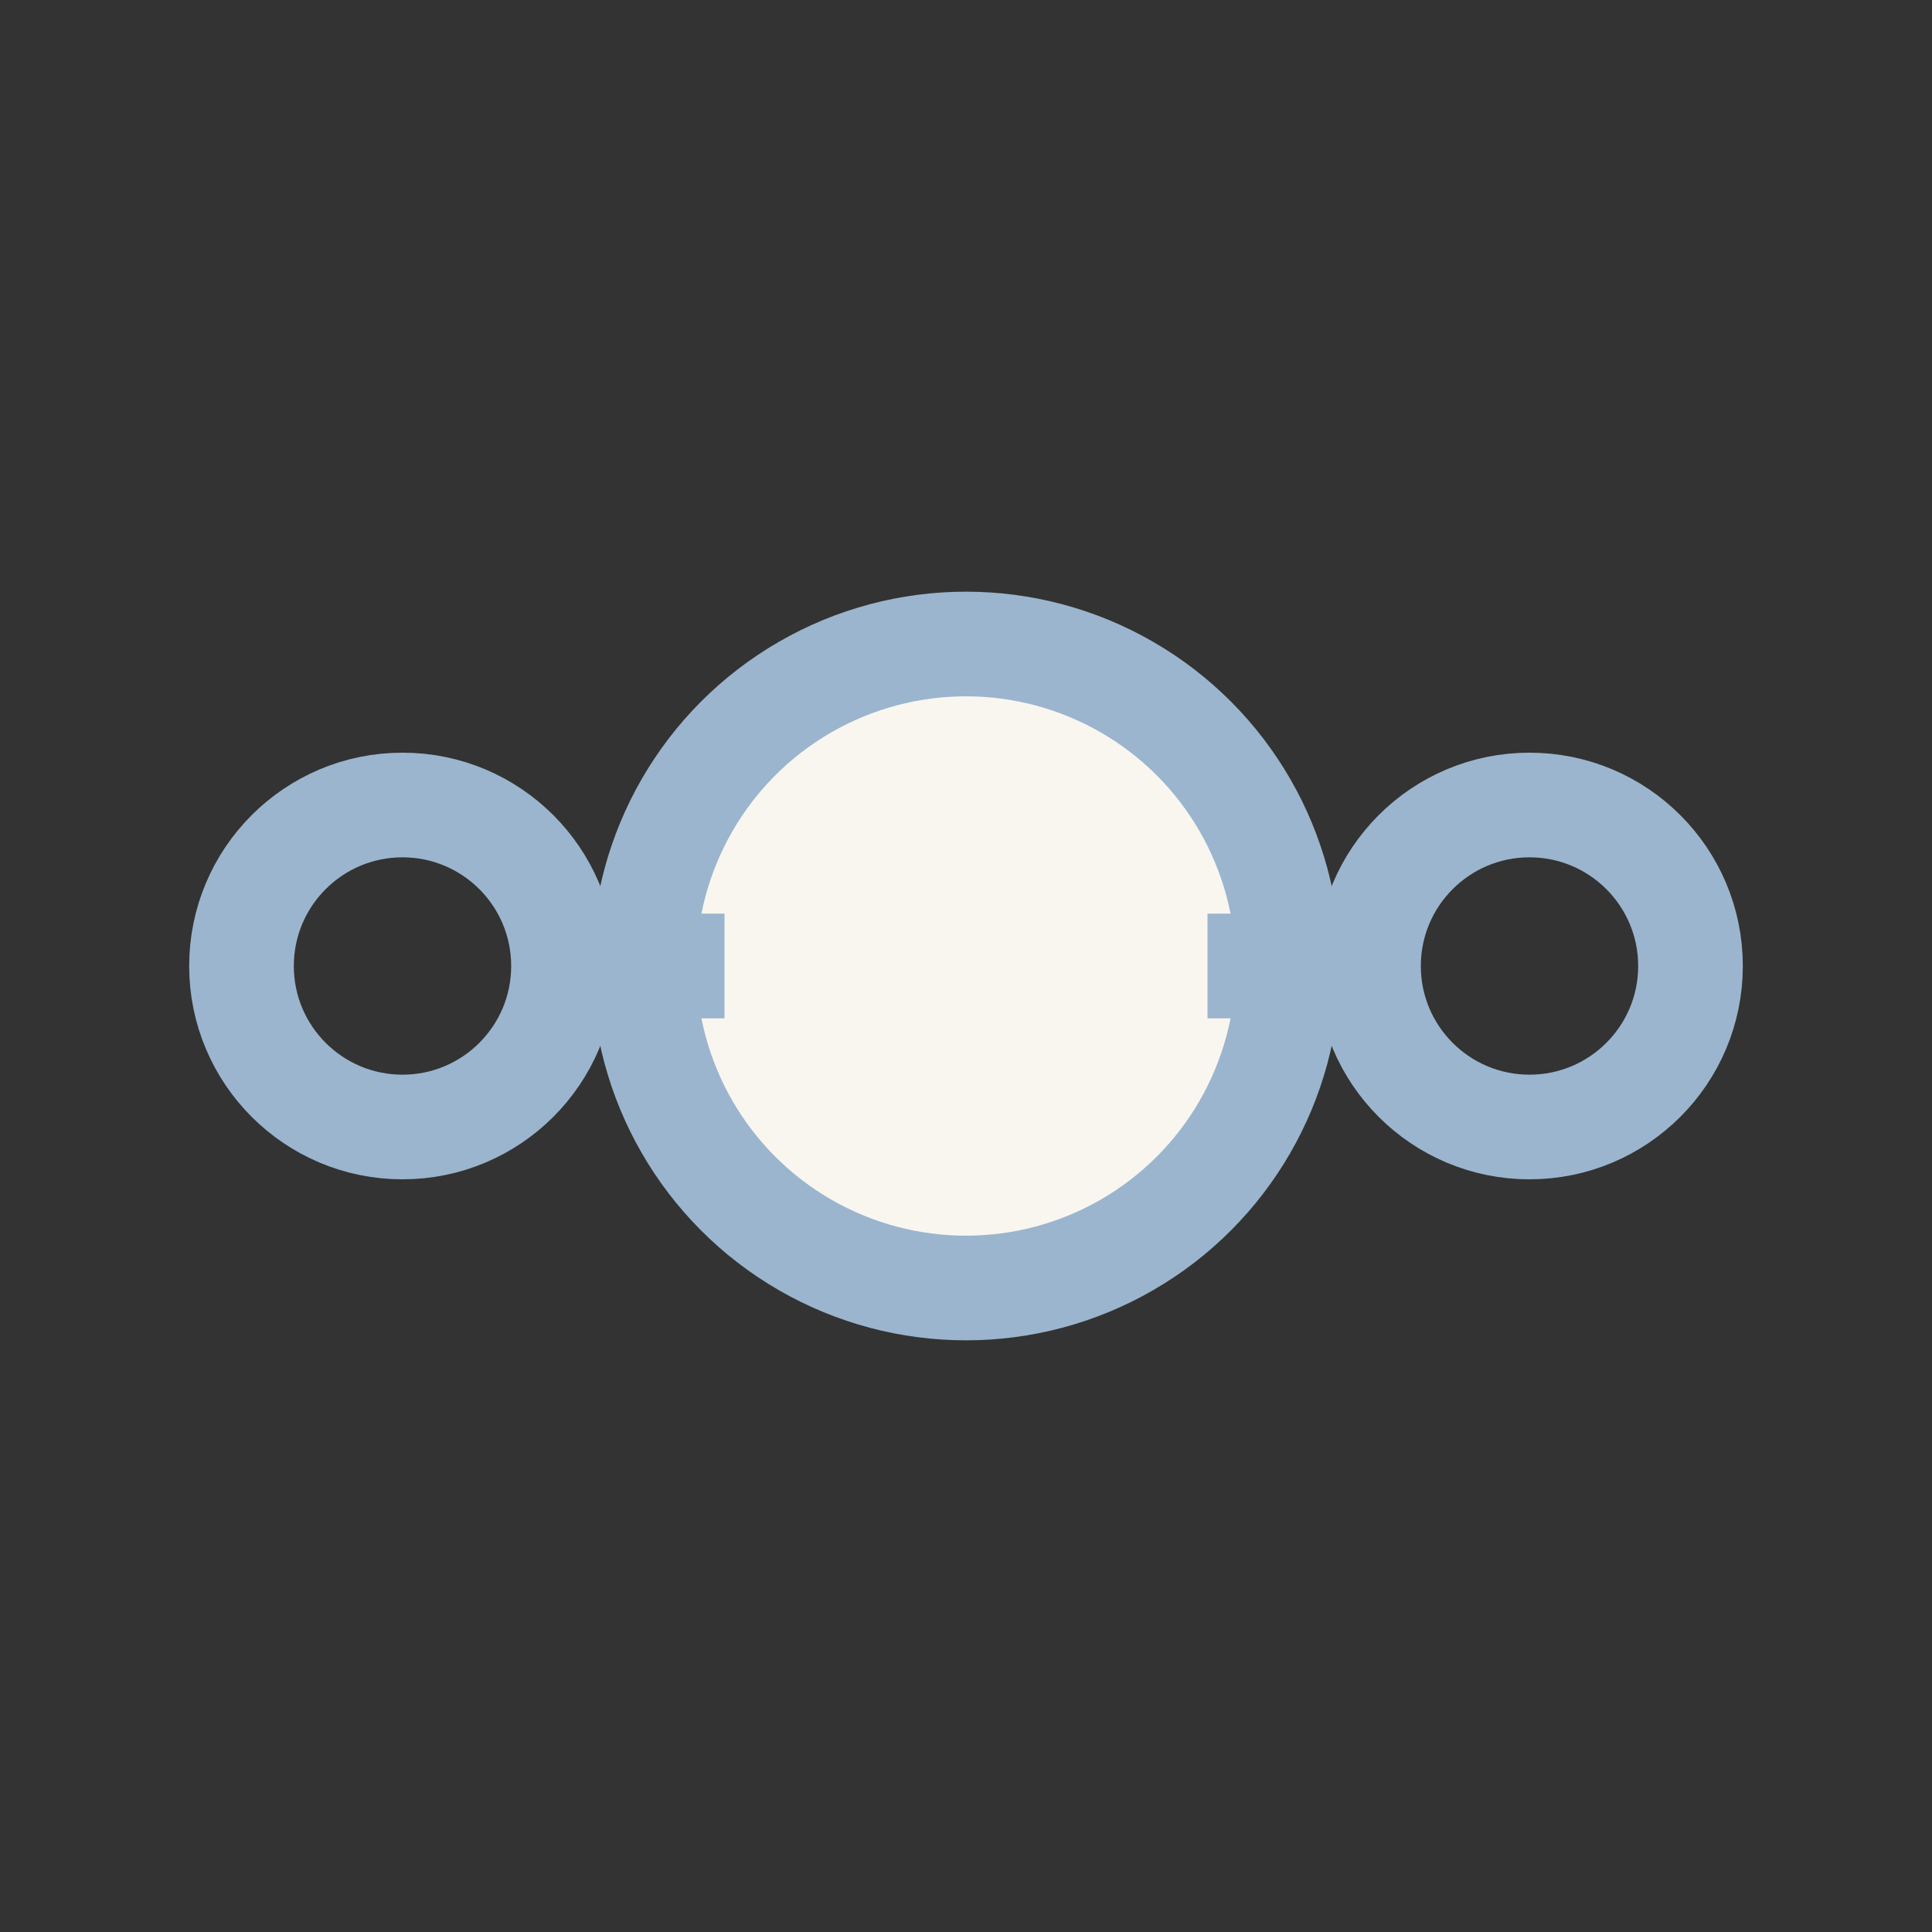
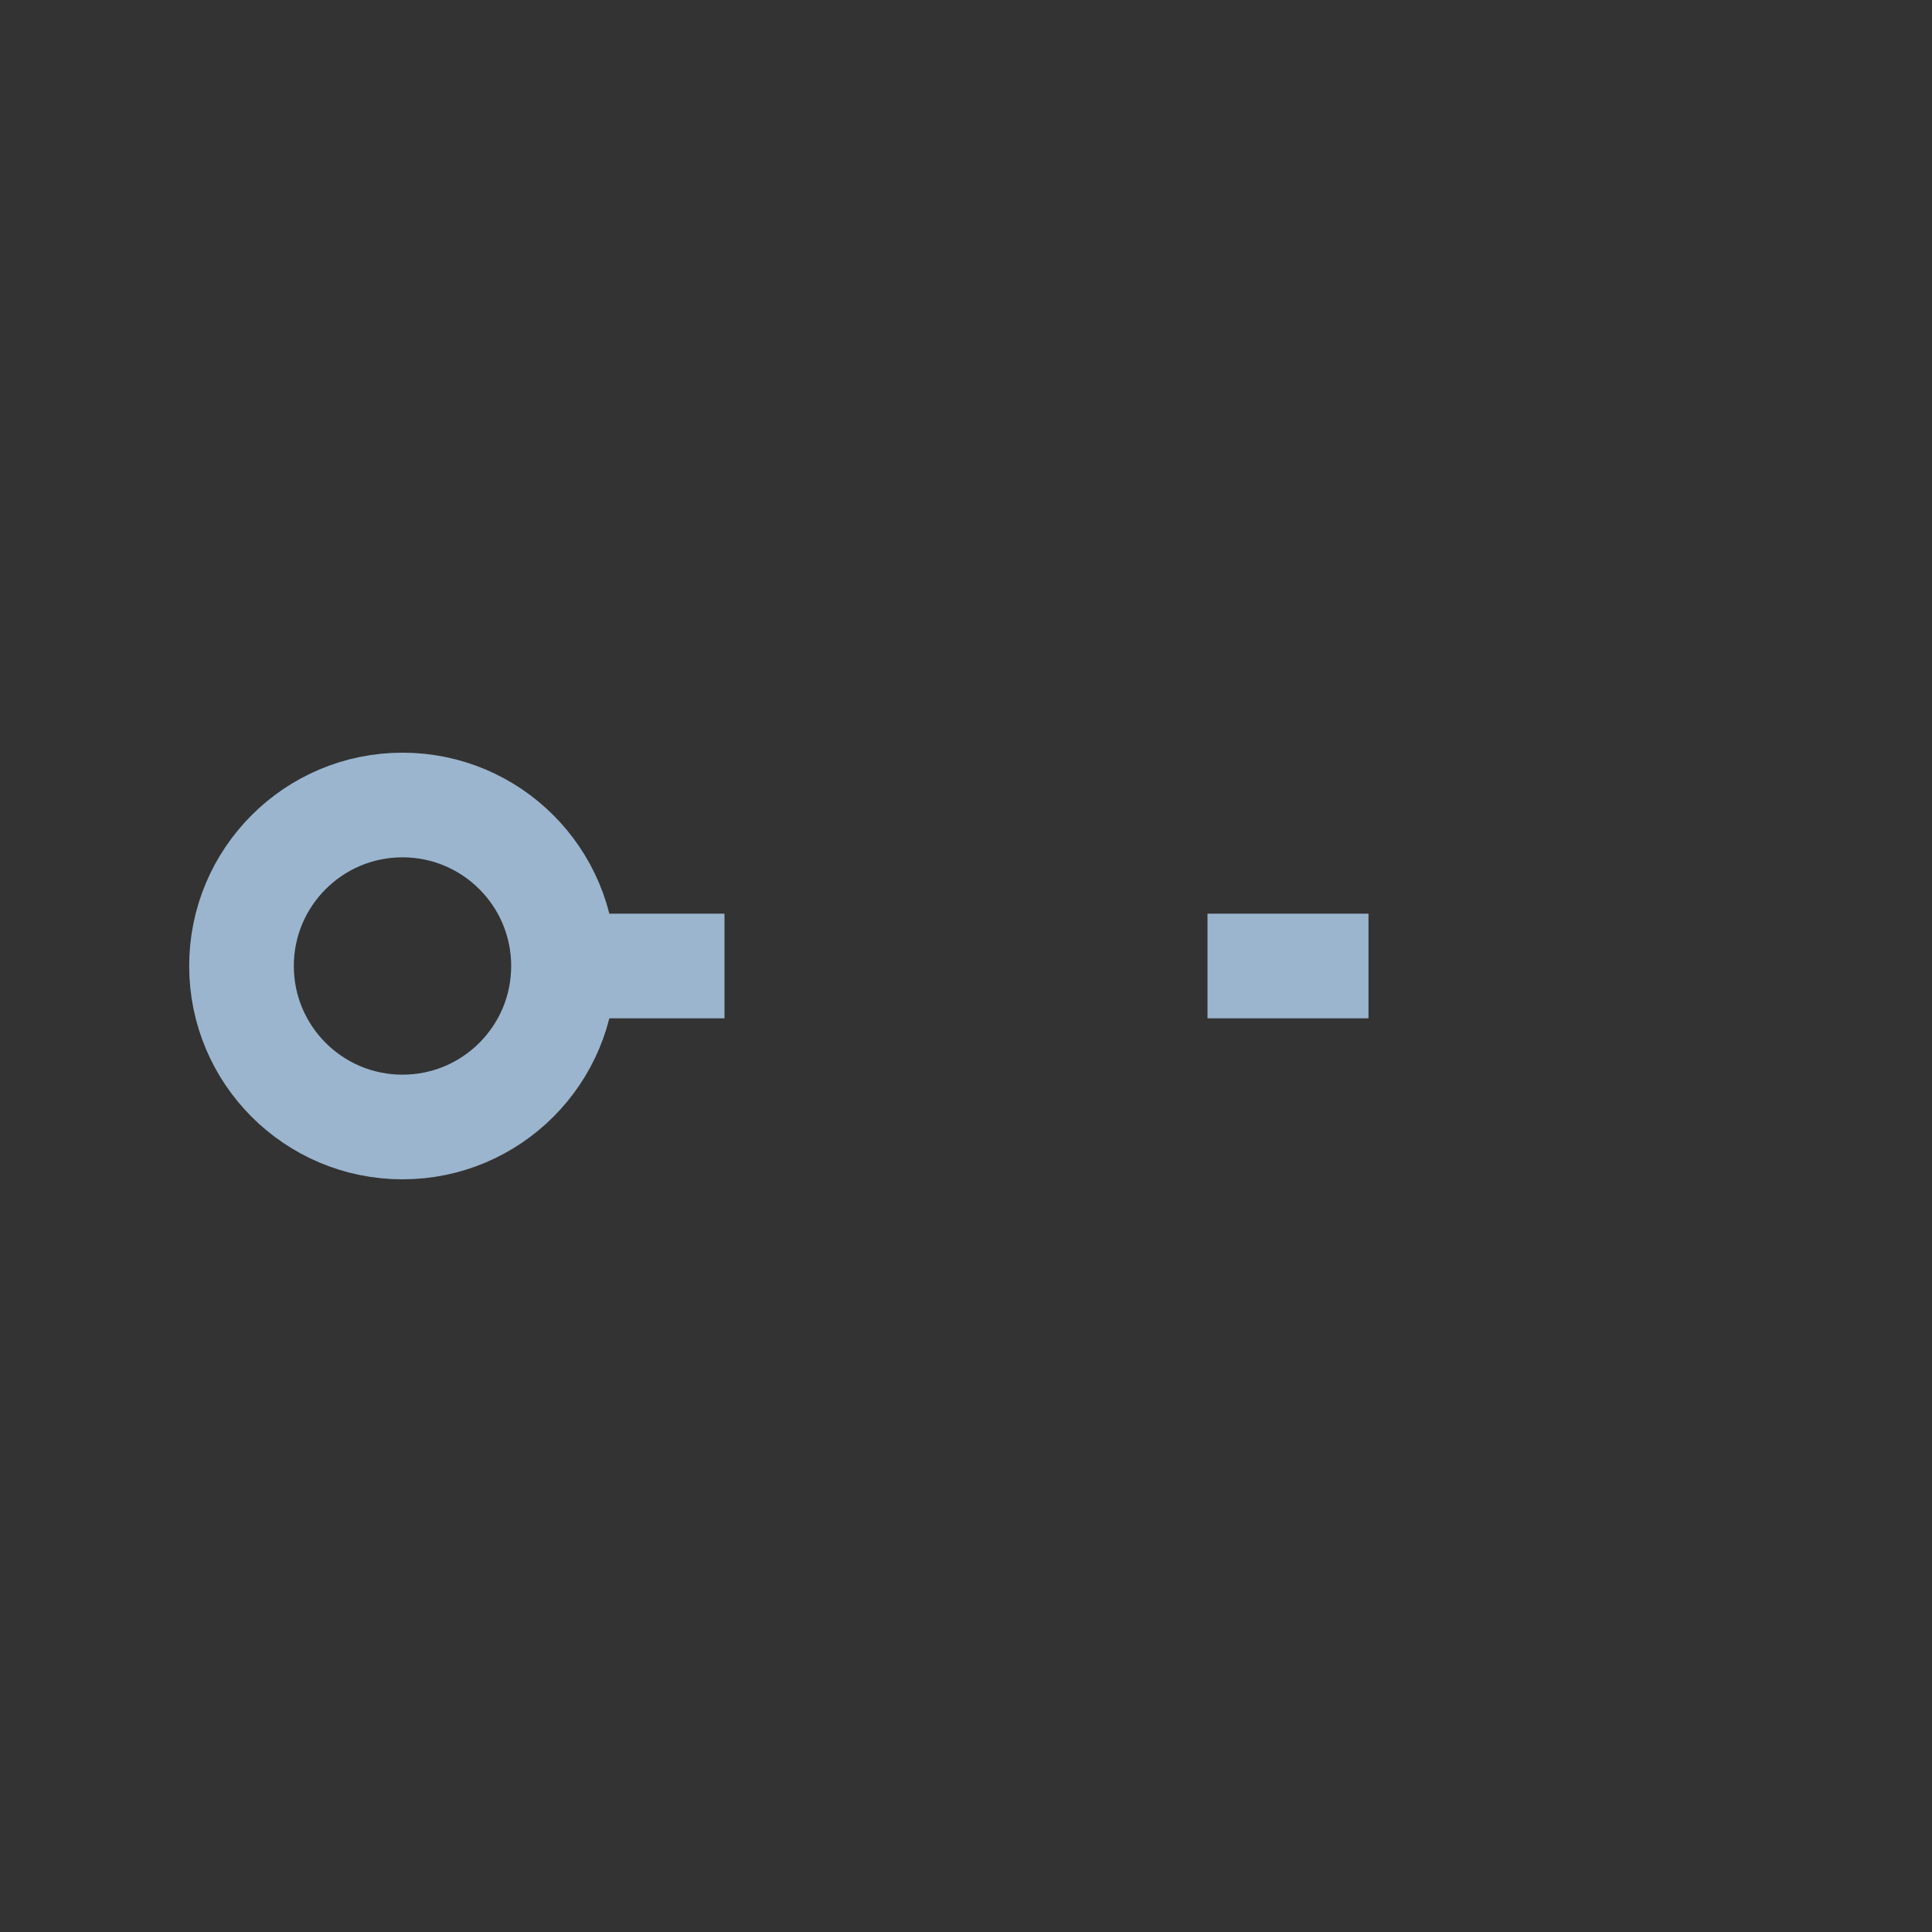
<svg xmlns="http://www.w3.org/2000/svg" width="32" height="32" viewBox="0 0 24 24">
  <rect x="0" y="0" width="24" height="24" fill="#333333" stroke="none" />
  <g stroke="#9BB5CE" stroke-width="1.3" fill="none">
-     <circle cx="12" cy="12" r="4" fill="#F9F6F0" />
    <circle cx="5" cy="12" r="2" />
-     <circle cx="19" cy="12" r="2" />
    <path d="M7 12h2m6 0h2" />
  </g>
</svg>